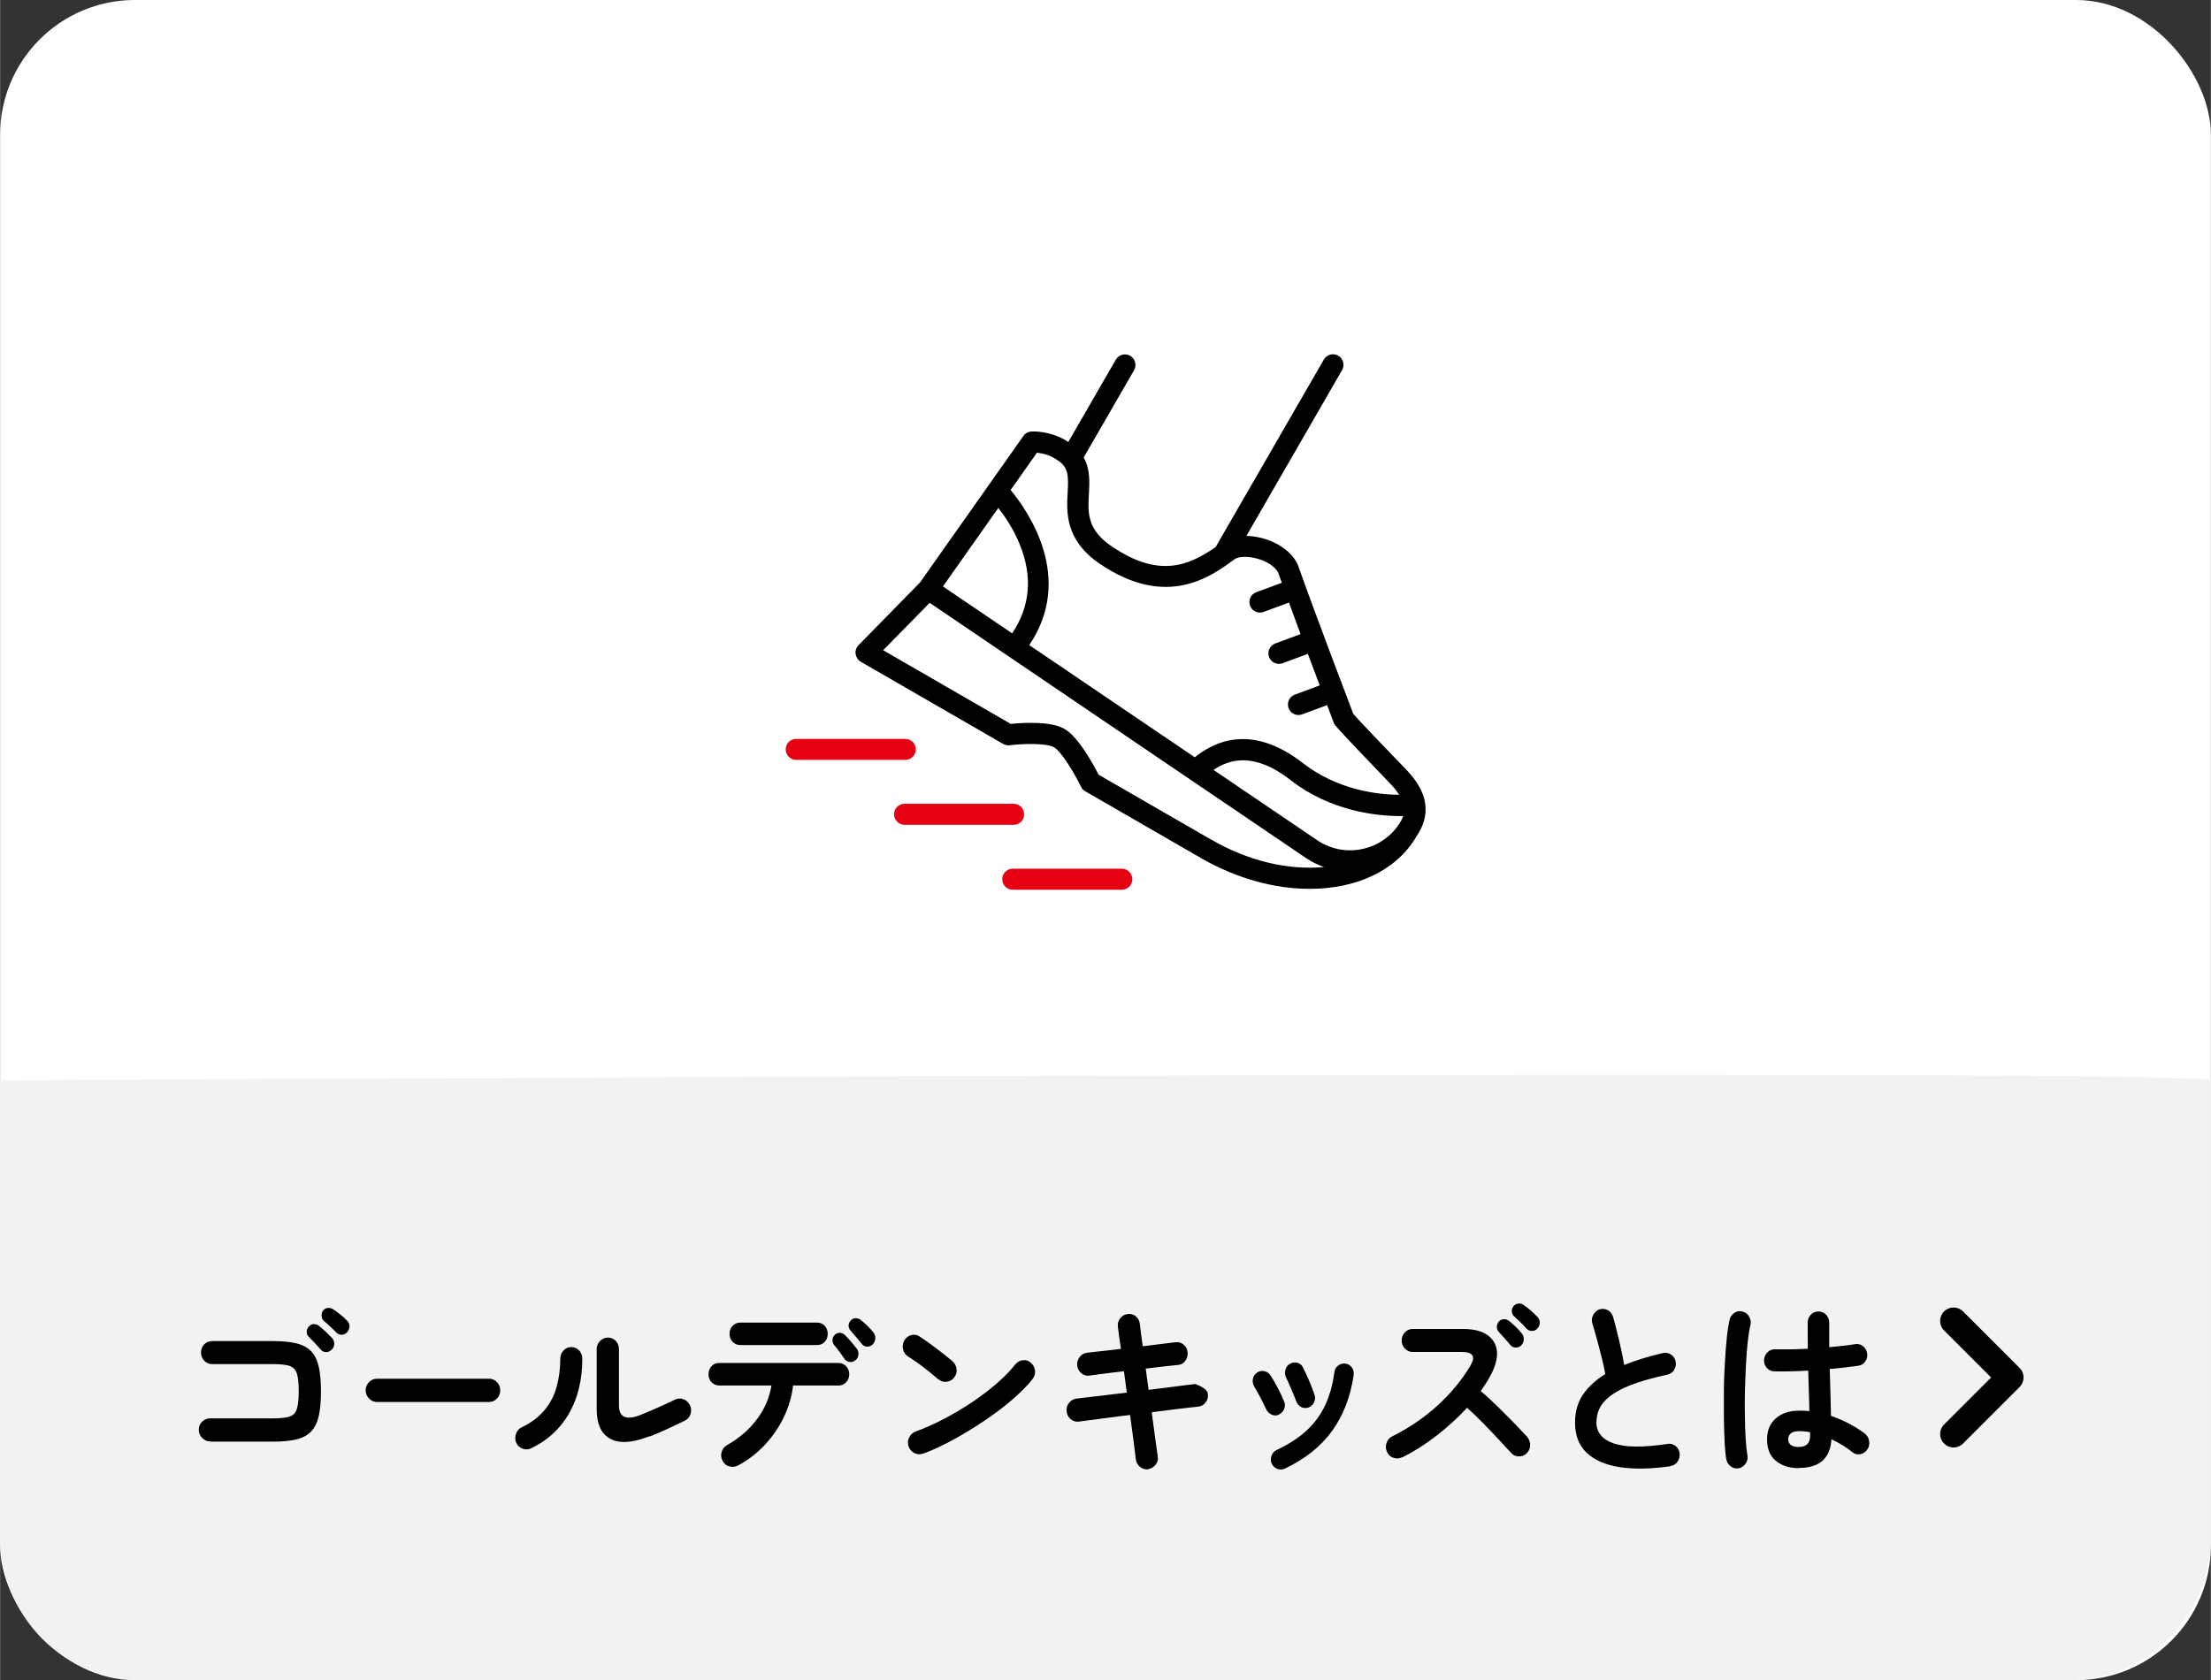
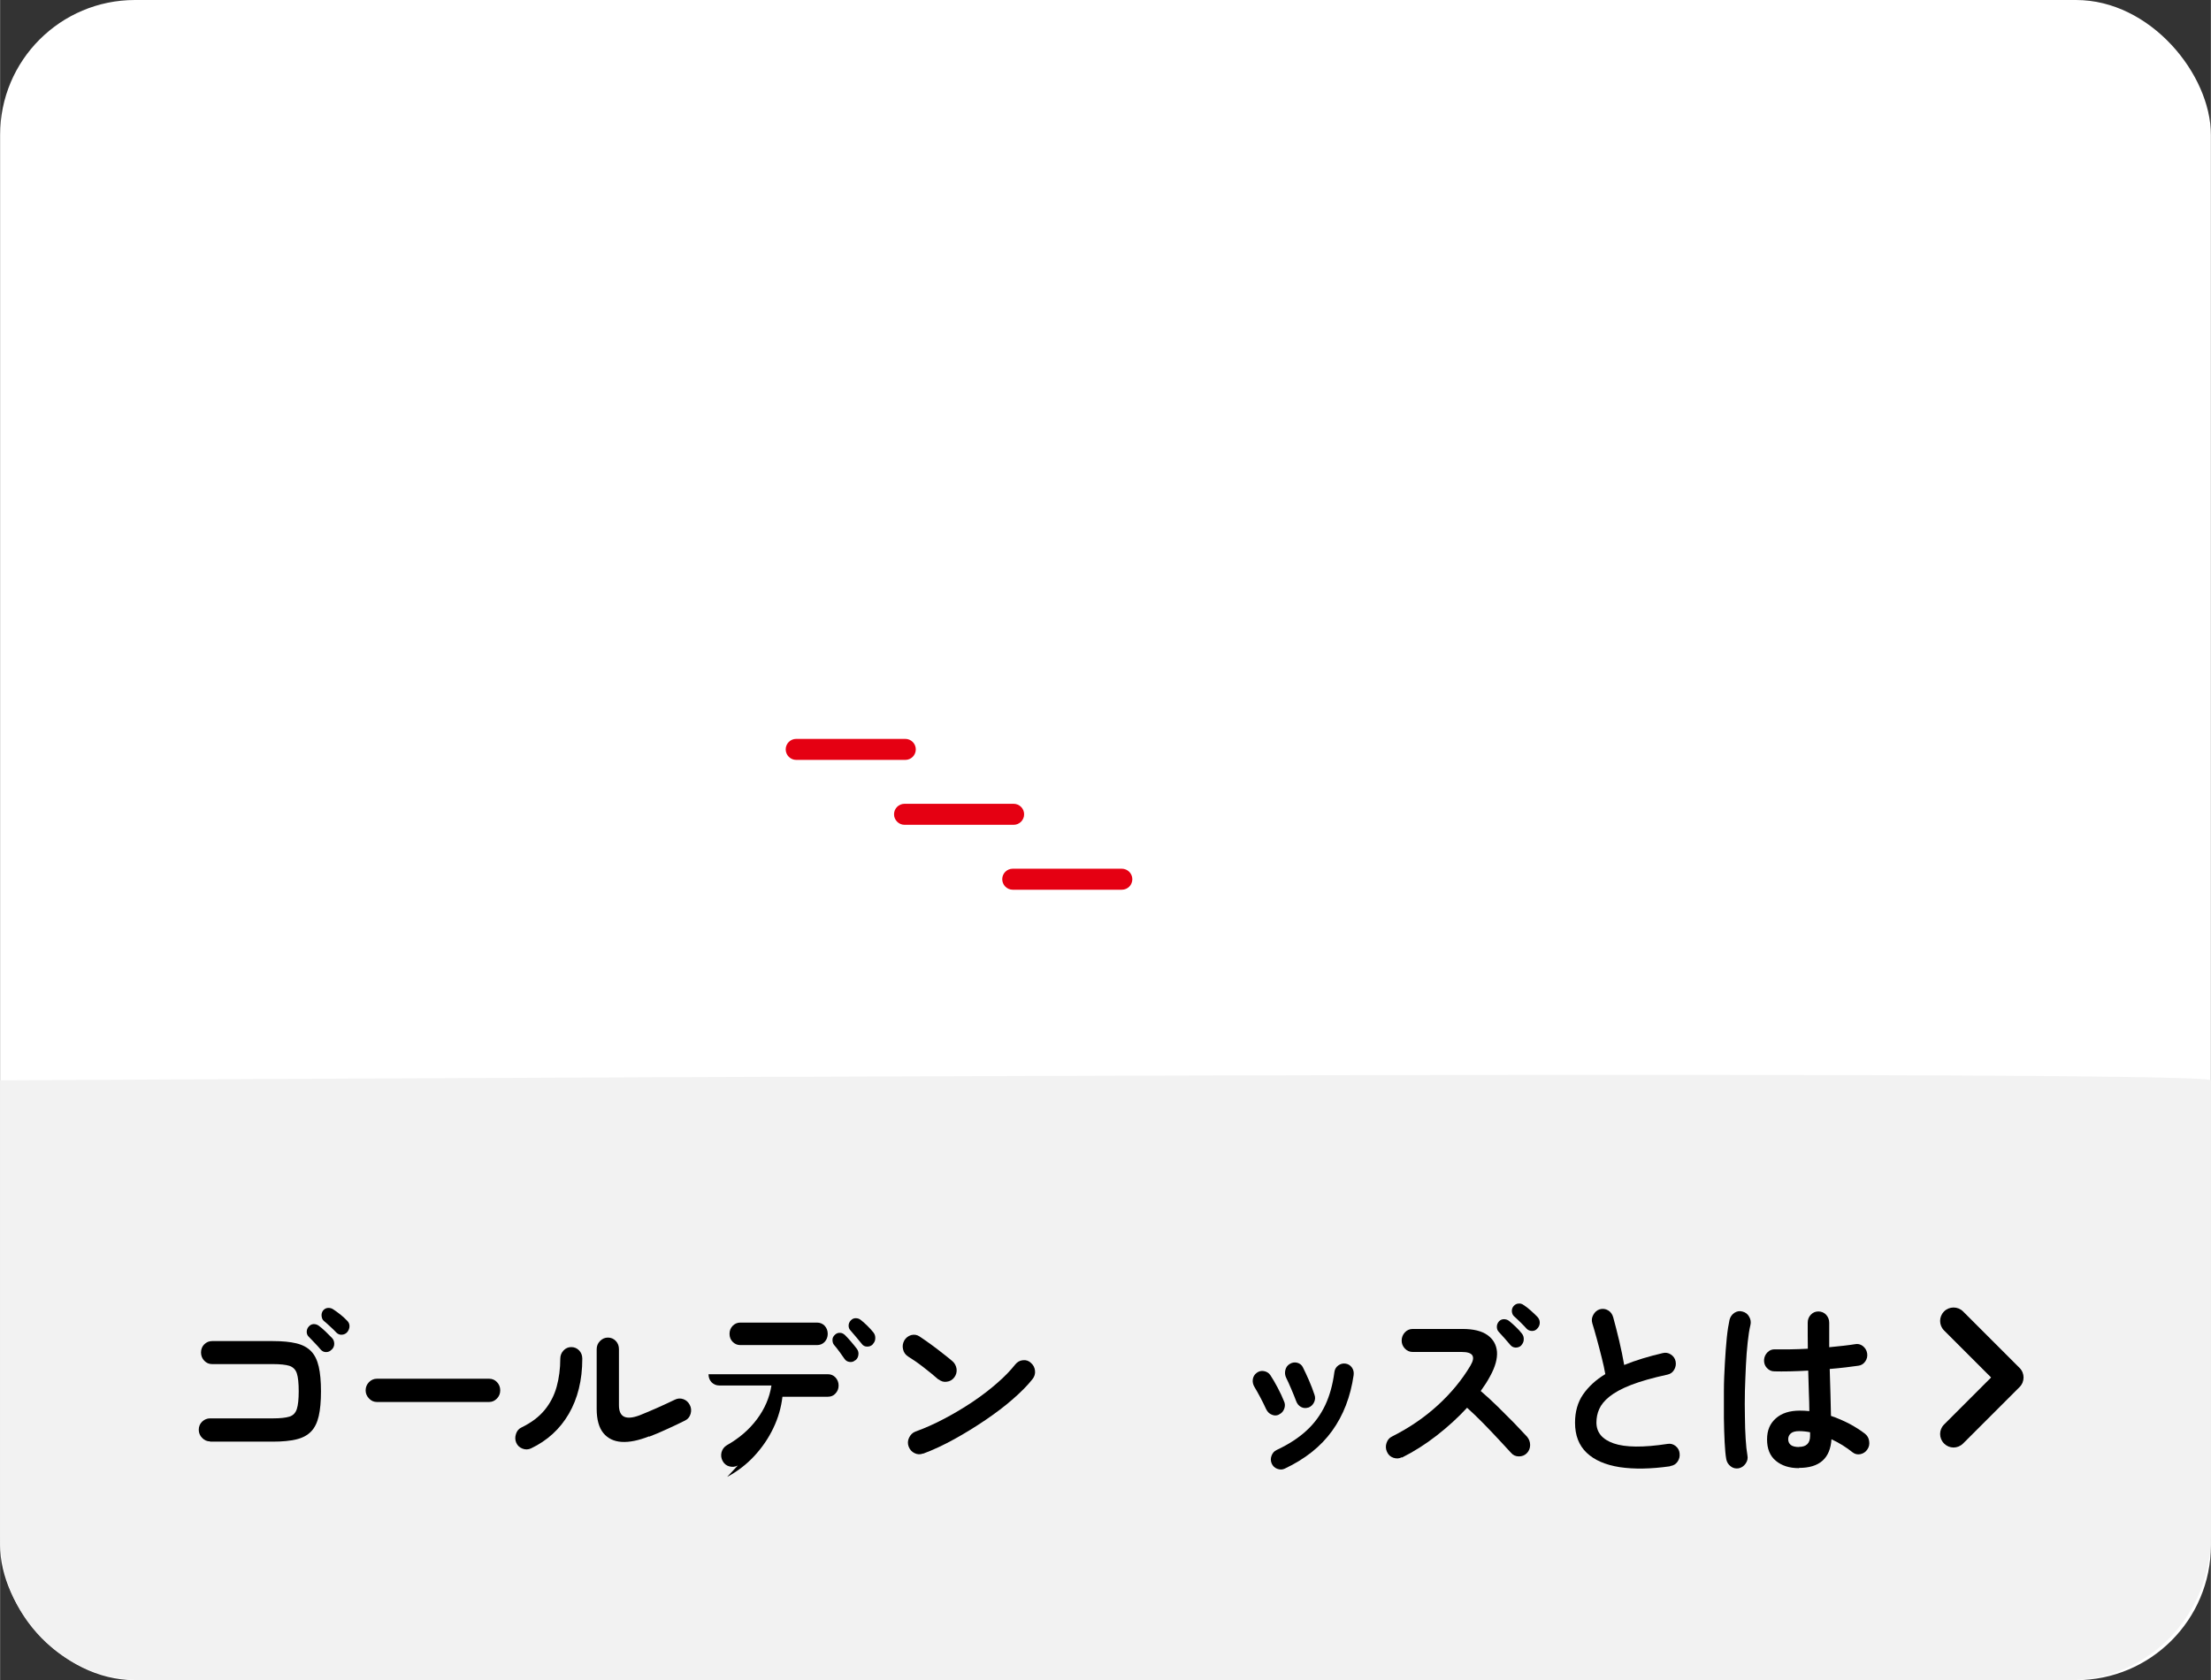
<svg xmlns="http://www.w3.org/2000/svg" id="_レイヤー_2" width="62.35mm" height="47.39mm" viewBox="0 0 176.73 134.34">
  <rect x="0" y="0" width="176.73" height="134.34" fill="#333333" stroke="none" />
  <defs>
    <style>.cls-1{fill:#e50012;}.cls-1,.cls-2,.cls-3,.cls-4{stroke-width:0px;}.cls-3{fill:#fff;}.cls-4{fill:#f2f2f2;}</style>
  </defs>
  <rect class="cls-3" x="0" y="0" width="176.73" height="134.34" rx="10.78" ry="10.78" />
  <path class="cls-4" d="m176.73,86.37v36.45c0,6.36-5.05,11.52-11.28,11.52H11.28C5.05,134.34,0,129.18,0,122.83v-36.45s176.73-.98,176.73,0Z" />
  <path class="cls-2" d="m16.78,115.25c-.24,0-.45-.09-.63-.28-.18-.18-.27-.4-.27-.65s.09-.48.27-.65c.18-.17.39-.26.63-.26h5.03c.59,0,1.03-.05,1.32-.14.29-.09.49-.3.59-.61.1-.31.15-.78.15-1.42s-.05-1.13-.15-1.43c-.1-.3-.3-.5-.59-.6-.29-.09-.73-.14-1.32-.14h-4.87c-.24,0-.45-.09-.62-.27-.17-.18-.26-.4-.26-.66s.09-.48.26-.65c.17-.17.38-.26.62-.26h4.87c.75,0,1.37.06,1.87.18s.89.33,1.18.63.49.71.61,1.23c.12.52.18,1.18.18,1.98s-.06,1.46-.18,1.98c-.12.52-.32.93-.61,1.23s-.68.51-1.18.63-1.12.18-1.87.18h-5.03Zm9.71-7.33c-.12.13-.26.19-.44.19-.18,0-.32-.08-.44-.22s-.26-.31-.45-.5c-.18-.19-.35-.37-.5-.52-.1-.1-.15-.23-.15-.38s.05-.3.17-.43c.11-.12.23-.18.38-.19.15,0,.29.04.41.13.15.11.33.26.54.46.21.2.38.37.53.53.12.13.17.29.17.46,0,.18-.07.34-.21.47Zm.39-1.37c-.12-.13-.28-.29-.48-.47-.19-.18-.37-.34-.53-.47-.1-.09-.15-.21-.17-.38-.02-.16.02-.31.12-.45.11-.12.23-.19.38-.2.15-.01.29.02.41.1.16.1.35.24.57.41s.4.34.55.5c.13.12.2.27.2.44s-.06.33-.17.47c-.11.13-.24.2-.42.22-.17.02-.33-.04-.46-.17Z" />
  <path class="cls-2" d="m30.12,112.1c-.24,0-.45-.09-.63-.28-.18-.19-.27-.4-.27-.65s.09-.48.27-.66c.18-.18.39-.27.63-.27h8.97c.25,0,.46.09.63.27.17.18.26.4.26.66s-.09.47-.26.65c-.17.18-.38.28-.63.28h-8.97Z" />
  <path class="cls-2" d="m42.44,115.81c-.22.1-.45.11-.68.02s-.4-.24-.5-.47c-.1-.23-.1-.47-.02-.71.08-.25.23-.42.45-.52.78-.38,1.39-.84,1.84-1.39s.77-1.17.96-1.86c.19-.69.29-1.44.29-2.24,0-.26.09-.48.26-.66.17-.18.38-.27.62-.27s.46.09.63.27c.17.18.25.4.25.66,0,1.72-.37,3.19-1.08,4.41-.71,1.22-1.72,2.14-3.02,2.76Zm9.43-.96c-.84.33-1.57.48-2.19.44s-1.11-.28-1.46-.71c-.35-.43-.53-1.08-.53-1.93v-4.77c0-.26.09-.48.27-.66s.39-.27.63-.27.46.09.63.27.25.4.25.66v4.48c0,.95.55,1.22,1.66.8.43-.17.9-.37,1.42-.6.51-.23.97-.44,1.38-.64.22-.11.45-.13.68-.05s.4.23.52.46c.12.22.14.46.07.71s-.22.43-.44.54c-.44.22-.92.45-1.43.68-.51.24-.99.44-1.44.61Z" />
-   <path class="cls-2" d="m58.97,117.18c-.21.11-.43.13-.67.07s-.42-.21-.54-.43-.15-.45-.09-.7c.07-.25.21-.43.42-.56.99-.56,1.79-1.25,2.41-2.08s1.01-1.73,1.16-2.7h-4.18c-.24,0-.44-.09-.61-.26-.16-.17-.24-.39-.24-.64s.08-.46.24-.64.37-.26.61-.26h9.55c.24,0,.44.09.6.26s.25.39.25.64-.08.46-.25.64c-.16.18-.36.26-.6.26h-3.64c-.1.86-.34,1.7-.73,2.51-.39.82-.9,1.56-1.52,2.23s-1.35,1.23-2.17,1.67Zm.2-9.63c-.24,0-.44-.09-.61-.26s-.25-.39-.25-.64.08-.46.25-.64c.17-.17.37-.26.61-.26h6.13c.25,0,.46.09.62.26.16.18.24.39.24.64s-.08.46-.24.64c-.16.17-.37.26-.62.26h-6.13Zm9.2,1.2c-.12.12-.28.17-.45.15-.18-.02-.32-.1-.42-.25-.1-.15-.23-.33-.39-.55s-.31-.41-.45-.57c-.09-.11-.12-.25-.12-.41,0-.16.08-.29.2-.4.12-.11.25-.16.4-.15.15,0,.28.07.4.18.13.13.29.3.48.52.19.22.34.41.47.58.11.15.15.31.12.49-.02.17-.1.32-.24.43Zm1.38-1.25c-.12.12-.28.18-.45.17-.18,0-.32-.08-.42-.22-.12-.14-.26-.31-.43-.52s-.33-.39-.47-.55c-.1-.1-.15-.23-.15-.38,0-.15.05-.3.18-.43.11-.11.23-.17.38-.17.15,0,.29.04.41.14.14.11.32.26.52.46.2.2.37.38.5.55.11.14.15.3.14.47,0,.18-.08.33-.2.46Z" />
+   <path class="cls-2" d="m58.97,117.18c-.21.11-.43.13-.67.07s-.42-.21-.54-.43-.15-.45-.09-.7c.07-.25.21-.43.42-.56.99-.56,1.79-1.25,2.41-2.08s1.01-1.73,1.16-2.7h-4.18c-.24,0-.44-.09-.61-.26-.16-.17-.24-.39-.24-.64h9.55c.24,0,.44.09.6.26s.25.39.25.64-.08.46-.25.64c-.16.18-.36.26-.6.26h-3.64c-.1.86-.34,1.7-.73,2.51-.39.82-.9,1.56-1.52,2.23s-1.35,1.23-2.17,1.67Zm.2-9.63c-.24,0-.44-.09-.61-.26s-.25-.39-.25-.64.08-.46.25-.64c.17-.17.37-.26.61-.26h6.13c.25,0,.46.09.62.26.16.18.24.39.24.64s-.08.46-.24.64c-.16.17-.37.26-.62.26h-6.13Zm9.2,1.2c-.12.12-.28.17-.45.15-.18-.02-.32-.1-.42-.25-.1-.15-.23-.33-.39-.55s-.31-.41-.45-.57c-.09-.11-.12-.25-.12-.41,0-.16.08-.29.2-.4.12-.11.25-.16.4-.15.15,0,.28.07.4.18.13.13.29.3.48.52.19.22.34.41.47.58.11.15.15.31.12.49-.02.17-.1.32-.24.43Zm1.38-1.25c-.12.12-.28.18-.45.17-.18,0-.32-.08-.42-.22-.12-.14-.26-.31-.43-.52s-.33-.39-.47-.55c-.1-.1-.15-.23-.15-.38,0-.15.05-.3.18-.43.11-.11.23-.17.38-.17.15,0,.29.04.41.14.14.11.32.26.52.46.2.2.37.38.5.55.11.14.15.3.14.47,0,.18-.08.33-.2.46Z" />
  <path class="cls-2" d="m75.02,110.31c-.36-.32-.77-.65-1.22-1-.45-.35-.86-.63-1.22-.85-.21-.14-.35-.33-.4-.58-.06-.24-.02-.48.1-.7.13-.22.32-.36.55-.43.24-.06.46-.03.67.11.26.17.55.38.89.62s.65.49.96.73c.31.24.57.45.77.62.19.16.3.37.34.62.03.25-.03.48-.18.68s-.35.32-.6.35c-.24.04-.46-.03-.66-.19Zm-1.24,5.91c-.23.09-.46.08-.68-.03-.23-.11-.38-.29-.47-.52-.09-.24-.08-.48.03-.71.11-.23.27-.4.5-.49.77-.28,1.54-.62,2.33-1.04.78-.41,1.53-.86,2.25-1.34.71-.48,1.37-.98,1.96-1.5.59-.51,1.07-1.01,1.45-1.49.16-.2.37-.32.61-.34.25-.03.46.04.64.21.19.16.3.37.33.62.03.25-.04.48-.2.68-.39.5-.92,1.03-1.57,1.6-.65.57-1.38,1.12-2.19,1.67-.81.55-1.64,1.06-2.49,1.53-.85.47-1.68.86-2.49,1.16Z" />
-   <path class="cls-2" d="m91.79,117.48c-.24.03-.46-.03-.66-.19-.2-.16-.31-.36-.34-.61-.03-.27-.09-.73-.17-1.37-.09-.65-.18-1.37-.29-2.17-.61.07-1.2.14-1.76.22-.56.08-1.04.14-1.45.19-.41.05-.7.09-.89.12-.24.03-.46-.04-.65-.2s-.3-.37-.32-.62c-.03-.26.03-.49.19-.68.15-.19.35-.31.59-.34.15-.02.43-.05.83-.1s.88-.1,1.44-.17c.56-.07,1.14-.14,1.76-.21l-.23-1.71c-.63.07-1.21.14-1.72.21-.51.07-.87.12-1.06.14-.24.03-.45-.04-.64-.2-.19-.17-.29-.37-.32-.62-.02-.25.05-.47.2-.67.15-.19.35-.31.59-.34.15-.02.48-.06.99-.11.5-.05,1.08-.12,1.72-.2-.12-.78-.2-1.36-.24-1.74-.04-.26.02-.49.17-.69.15-.2.35-.32.59-.35.25-.04.47.02.66.17.19.16.3.36.33.62.02.19.05.44.09.74.04.3.09.65.14,1.04.57-.07,1.08-.13,1.56-.19.47-.05.83-.1,1.08-.13.24-.03.45.04.64.2.19.16.29.37.31.63.02.25-.05.47-.19.67-.15.2-.35.3-.6.32-.24.02-.59.06-1.05.11-.46.05-.96.11-1.51.18l.23,1.7c.59-.08,1.14-.15,1.66-.21.52-.06.96-.12,1.34-.17.38-.05.63-.08.76-.09.31.13.54.25.71.38s.25.26.27.43c.03.25-.03.48-.19.67-.15.2-.35.31-.59.33-.14.01-.4.04-.76.08-.37.04-.8.1-1.32.16-.51.06-1.06.13-1.63.21.11.81.2,1.53.29,2.17.09.63.16,1.08.19,1.33.05.25,0,.48-.16.68s-.36.33-.6.37Z" />
  <path class="cls-2" d="m102.23,113.11c-.19.09-.39.09-.58,0-.2-.08-.34-.23-.44-.43-.15-.33-.31-.65-.48-.97-.17-.32-.32-.58-.45-.8-.12-.19-.17-.4-.14-.62.03-.22.14-.39.31-.52s.37-.18.58-.14.39.14.51.32c.18.27.38.61.59,1.01.21.4.38.76.5,1.07.1.2.1.41.02.62-.08.21-.22.36-.42.45Zm.46,4.32c-.19.09-.39.09-.6.01-.21-.08-.35-.22-.44-.42-.09-.21-.09-.42-.01-.63.08-.21.21-.36.4-.45.98-.46,1.78-.98,2.41-1.57.63-.58,1.12-1.26,1.48-2.02.36-.77.6-1.64.73-2.63.03-.23.13-.41.31-.54s.37-.18.58-.15c.21.03.38.13.51.31.13.18.17.38.14.62-.25,1.72-.82,3.2-1.72,4.45-.9,1.25-2.16,2.25-3.79,3.02Zm1.9-4.89c-.21.07-.41.06-.59-.04-.18-.09-.31-.25-.39-.46-.11-.29-.24-.62-.4-.99-.16-.37-.29-.67-.4-.88-.1-.2-.12-.41-.07-.62.05-.21.16-.38.35-.49.19-.12.39-.15.6-.1.21.06.37.18.46.38.14.28.3.62.48,1.03.18.41.32.79.44,1.15.08.21.06.42-.04.62s-.25.33-.45.41Z" />
  <path class="cls-2" d="m112.05,116.52c-.21.11-.43.12-.67.04s-.41-.24-.51-.47c-.11-.23-.12-.47-.04-.71.08-.25.23-.42.44-.52,1.37-.69,2.59-1.52,3.66-2.5,1.07-.98,1.94-2.04,2.61-3.17.43-.73.2-1.09-.69-1.09h-3.93c-.24,0-.45-.09-.62-.27-.17-.18-.26-.39-.26-.64s.09-.48.26-.66.38-.27.62-.27h3.99c.86,0,1.53.16,1.99.49s.71.77.76,1.33c.04.56-.14,1.21-.54,1.94-.11.2-.22.4-.35.6-.13.2-.27.4-.41.6.44.38.89.79,1.36,1.25s.9.89,1.31,1.31c.41.43.75.79,1.03,1.09.16.19.25.42.25.67s-.09.48-.27.66c-.17.17-.38.25-.63.25s-.46-.09-.63-.29c-.26-.28-.59-.63-.98-1.06-.39-.42-.81-.86-1.25-1.31-.44-.45-.87-.86-1.28-1.23-.73.79-1.54,1.53-2.44,2.23-.9.7-1.82,1.28-2.76,1.75Zm9.55-8.94c-.12.12-.28.17-.45.17-.18-.01-.32-.08-.44-.23-.12-.14-.26-.31-.44-.51s-.34-.38-.48-.53c-.1-.11-.14-.24-.14-.4s.06-.3.17-.43c.11-.11.24-.17.39-.17s.29.04.42.14c.15.12.33.28.53.47.2.19.37.38.5.55.11.14.15.3.14.47,0,.17-.08.33-.2.46Zm.42-1.35c-.12-.14-.28-.3-.47-.49-.19-.18-.36-.35-.53-.5-.1-.09-.15-.21-.17-.38-.01-.16.03-.3.14-.43.11-.12.23-.19.38-.2.15-.02.29.02.41.11.16.1.35.24.56.43.21.18.39.36.55.52.12.13.19.28.19.46s-.06.33-.19.47c-.11.13-.25.2-.42.2s-.33-.06-.45-.19Z" />
  <path class="cls-2" d="m133.5,117.24c-1.54.22-2.89.24-4.03.07-1.14-.18-2.02-.56-2.64-1.15-.62-.59-.93-1.39-.93-2.4,0-.88.21-1.63.64-2.26.43-.62,1.02-1.17,1.78-1.63-.07-.39-.16-.83-.29-1.33s-.25-1-.39-1.49-.25-.91-.36-1.25c-.07-.23-.04-.46.08-.67.12-.22.29-.37.51-.44.24-.07.46-.04.67.08.21.12.34.31.41.55.16.58.32,1.21.48,1.88s.29,1.32.4,1.94c.46-.19.95-.36,1.47-.52.52-.16,1.06-.3,1.61-.43.23-.06.45-.02.65.11.2.13.33.31.38.55.05.25,0,.48-.12.68-.12.21-.3.33-.53.38-1.2.26-2.17.54-2.92.83s-1.32.61-1.72.93c-.4.32-.67.66-.82,1-.15.34-.22.7-.22,1.07,0,.79.46,1.35,1.38,1.67.92.32,2.36.34,4.31.04.24-.04.45.02.64.17.19.15.3.35.32.59.03.25-.03.47-.17.67-.14.2-.34.31-.58.34Z" />
  <path class="cls-2" d="m139,117.4c-.24.04-.46,0-.65-.15-.19-.14-.31-.33-.36-.57-.06-.33-.1-.78-.13-1.35-.03-.57-.05-1.21-.06-1.92,0-.71,0-1.45,0-2.21s.04-1.51.08-2.24c.04-.72.09-1.38.15-1.98s.14-1.08.22-1.45c.06-.24.19-.42.39-.56.2-.13.42-.17.65-.1.23.06.41.19.53.41.12.21.16.43.1.67-.09.37-.16.83-.22,1.39-.06.56-.11,1.17-.14,1.84s-.06,1.35-.08,2.05c-.01.7-.02,1.38,0,2.03,0,.66.03,1.25.06,1.79.03.53.08.97.14,1.31.05.24,0,.46-.14.66-.14.2-.32.33-.55.38Zm4.8-.01c-.77,0-1.38-.2-1.85-.59-.47-.39-.7-.96-.7-1.7s.23-1.27.7-1.69,1.11-.62,1.92-.62c.25,0,.5.01.76.04,0-.47-.02-.98-.04-1.54-.01-.55-.03-1.12-.05-1.7-.51.03-1,.05-1.48.06-.48.01-.89.01-1.23,0-.24,0-.44-.1-.6-.28-.16-.17-.23-.39-.22-.64.02-.24.11-.44.28-.61s.37-.24.6-.23c.34,0,.73.01,1.19,0s.93-.02,1.43-.05c0-.38-.01-.75-.01-1.09v-.99c0-.25.08-.46.25-.64.16-.17.36-.26.6-.26s.46.09.62.26c.16.18.25.39.25.64,0,.31,0,.63,0,.96s0,.67,0,1c.42-.04.81-.08,1.16-.12.35-.04.65-.08.89-.12.23-.05.44,0,.63.14.19.15.31.34.35.58.04.24-.01.46-.15.66-.14.2-.32.31-.55.34-.27.04-.6.08-1,.13s-.83.09-1.29.13c.02.7.04,1.38.06,2.03.02.65.03,1.22.04,1.72.53.18,1.03.4,1.49.64.46.25.87.51,1.22.78.19.15.31.35.34.59.04.25,0,.47-.14.67-.13.2-.32.33-.55.38-.24.05-.45,0-.64-.15-.24-.19-.5-.38-.79-.56-.29-.18-.59-.34-.89-.48-.1,1.53-.96,2.29-2.59,2.29Zm0-1.7c.59,0,.89-.29.89-.88,0-.03,0-.07,0-.12,0-.05,0-.1,0-.17-.29-.06-.58-.09-.88-.09s-.52.06-.66.18c-.14.12-.21.28-.21.47s.07.34.2.45c.13.11.36.17.66.17Z" />
  <path class="cls-2" d="m156.16,115.74c-.28,0-.55-.11-.76-.32-.42-.42-.42-1.1,0-1.52l3.76-3.76-3.76-3.76c-.42-.42-.42-1.1,0-1.52s1.1-.42,1.52,0l4.52,4.52c.42.42.42,1.1,0,1.52l-4.52,4.52c-.21.21-.49.32-.76.32Z" />
-   <path class="cls-2" d="m112.41,61.54c-.8-.84-3.8-3.92-4.24-4.47-.38-1-2.99-7.85-4.42-11.88,0-.02-.02-.05-.03-.07-.45-.97-1.52-1.75-2.87-2.1-.42-.11-.83-.16-1.22-.17l7.65-13.26c.23-.4.09-.92-.31-1.15-.4-.23-.92-.09-1.15.31l-8.65,14.99c-2.2,1.53-4.57,2.48-8.3-.05-1.99-1.35-1.92-2.68-1.83-4.22.05-.9.11-1.96-.42-2.89l4.03-6.98c.23-.4.09-.92-.31-1.15-.4-.23-.92-.09-1.15.31l-3.8,6.58c-1.38-.93-2.89-.84-2.96-.84-.25.02-.49.15-.63.36l-8.26,11.71-4.92,5.02c-.18.19-.27.45-.23.7.04.26.19.49.41.62l11.38,6.57c.16.09.35.13.53.11,1.09-.14,2.96-.18,3.54.16.61.36,1.62,2.06,2.16,3.16.07.15.19.28.34.36l9.25,5.34c2.86,1.65,5.91,2.46,8.69,2.46,3.7,0,6.91-1.43,8.52-4.17,0,0,0,0,0,0,1.21-1.78.95-3.53-.79-5.35Zm-.25,3.71c-.08.24-.2.46-.36.69-1.45,2.13-4.36,2.69-6.5,1.25l-8.3-5.63c1.23-.83,3.21-1.49,6.17.82,3.22,2.51,6.92,2.87,8.79,2.87.07,0,.14,0,.2,0Zm-29.25-29.05c.39.04,1.01.17,1.58.57.01,0,.02.02.03.02.89.57.89,1.24.82,2.58-.09,1.61-.21,3.82,2.57,5.71,5.35,3.63,8.88,1.03,10.78-.37.25-.19.93-.27,1.74-.06.83.21,1.49.65,1.74,1.14.09.26.19.53.29.81l-2.04.75c-.44.16-.66.65-.5,1.08.13.34.45.55.79.55.1,0,.2-.02.29-.05l2.03-.75c.3.82.62,1.67.93,2.52l-2.02.75c-.44.16-.66.65-.5,1.08.13.34.45.55.79.55.1,0,.2-.02.29-.05l2.02-.75c.34.9.66,1.76.95,2.52l-1.99.74c-.44.16-.66.65-.5,1.08.13.34.45.55.79.55.1,0,.2-.02.29-.05l2-.74c.32.85.53,1.38.53,1.4.03.08.07.16.13.22.49.62,3.62,3.85,4.42,4.69.3.31.52.59.68.86-1.65-.01-4.89-.36-7.66-2.51-4.28-3.34-7.29-1.6-8.68-.49l-13.23-8.97c3.64-5.39-.1-10.72-1.49-12.4l2.11-2.99Zm-3.11,4.42c.5.64,1.2,1.65,1.7,2.89,1.06,2.58.85,4.97-.6,7.13l-5.53-3.75,4.42-6.27Zm17.04,26.53l-9.03-5.21c-.42-.82-1.58-2.97-2.69-3.64-1.13-.67-3.42-.51-4.33-.42l-10.2-5.89,3.72-3.79,30.06,20.39c.47.32.96.56,1.47.74-.02,0-.05,0-.07,0-2.88.26-6.05-.52-8.92-2.18Z" />
  <path class="cls-1" d="m89.67,69.46h-8.72c-.47,0-.84.38-.84.84s.38.84.84.84h8.72c.47,0,.84-.38.84-.84s-.38-.84-.84-.84Z" />
  <path class="cls-1" d="m81.86,65.11c0-.47-.38-.84-.84-.84h-8.72c-.47,0-.84.38-.84.84s.38.84.84.84h8.72c.47,0,.84-.38.84-.84Z" />
  <path class="cls-1" d="m73.2,59.92c0-.47-.38-.84-.84-.84h-8.72c-.47,0-.84.38-.84.84s.38.84.84.84h8.72c.47,0,.84-.38.84-.84Z" />
</svg>